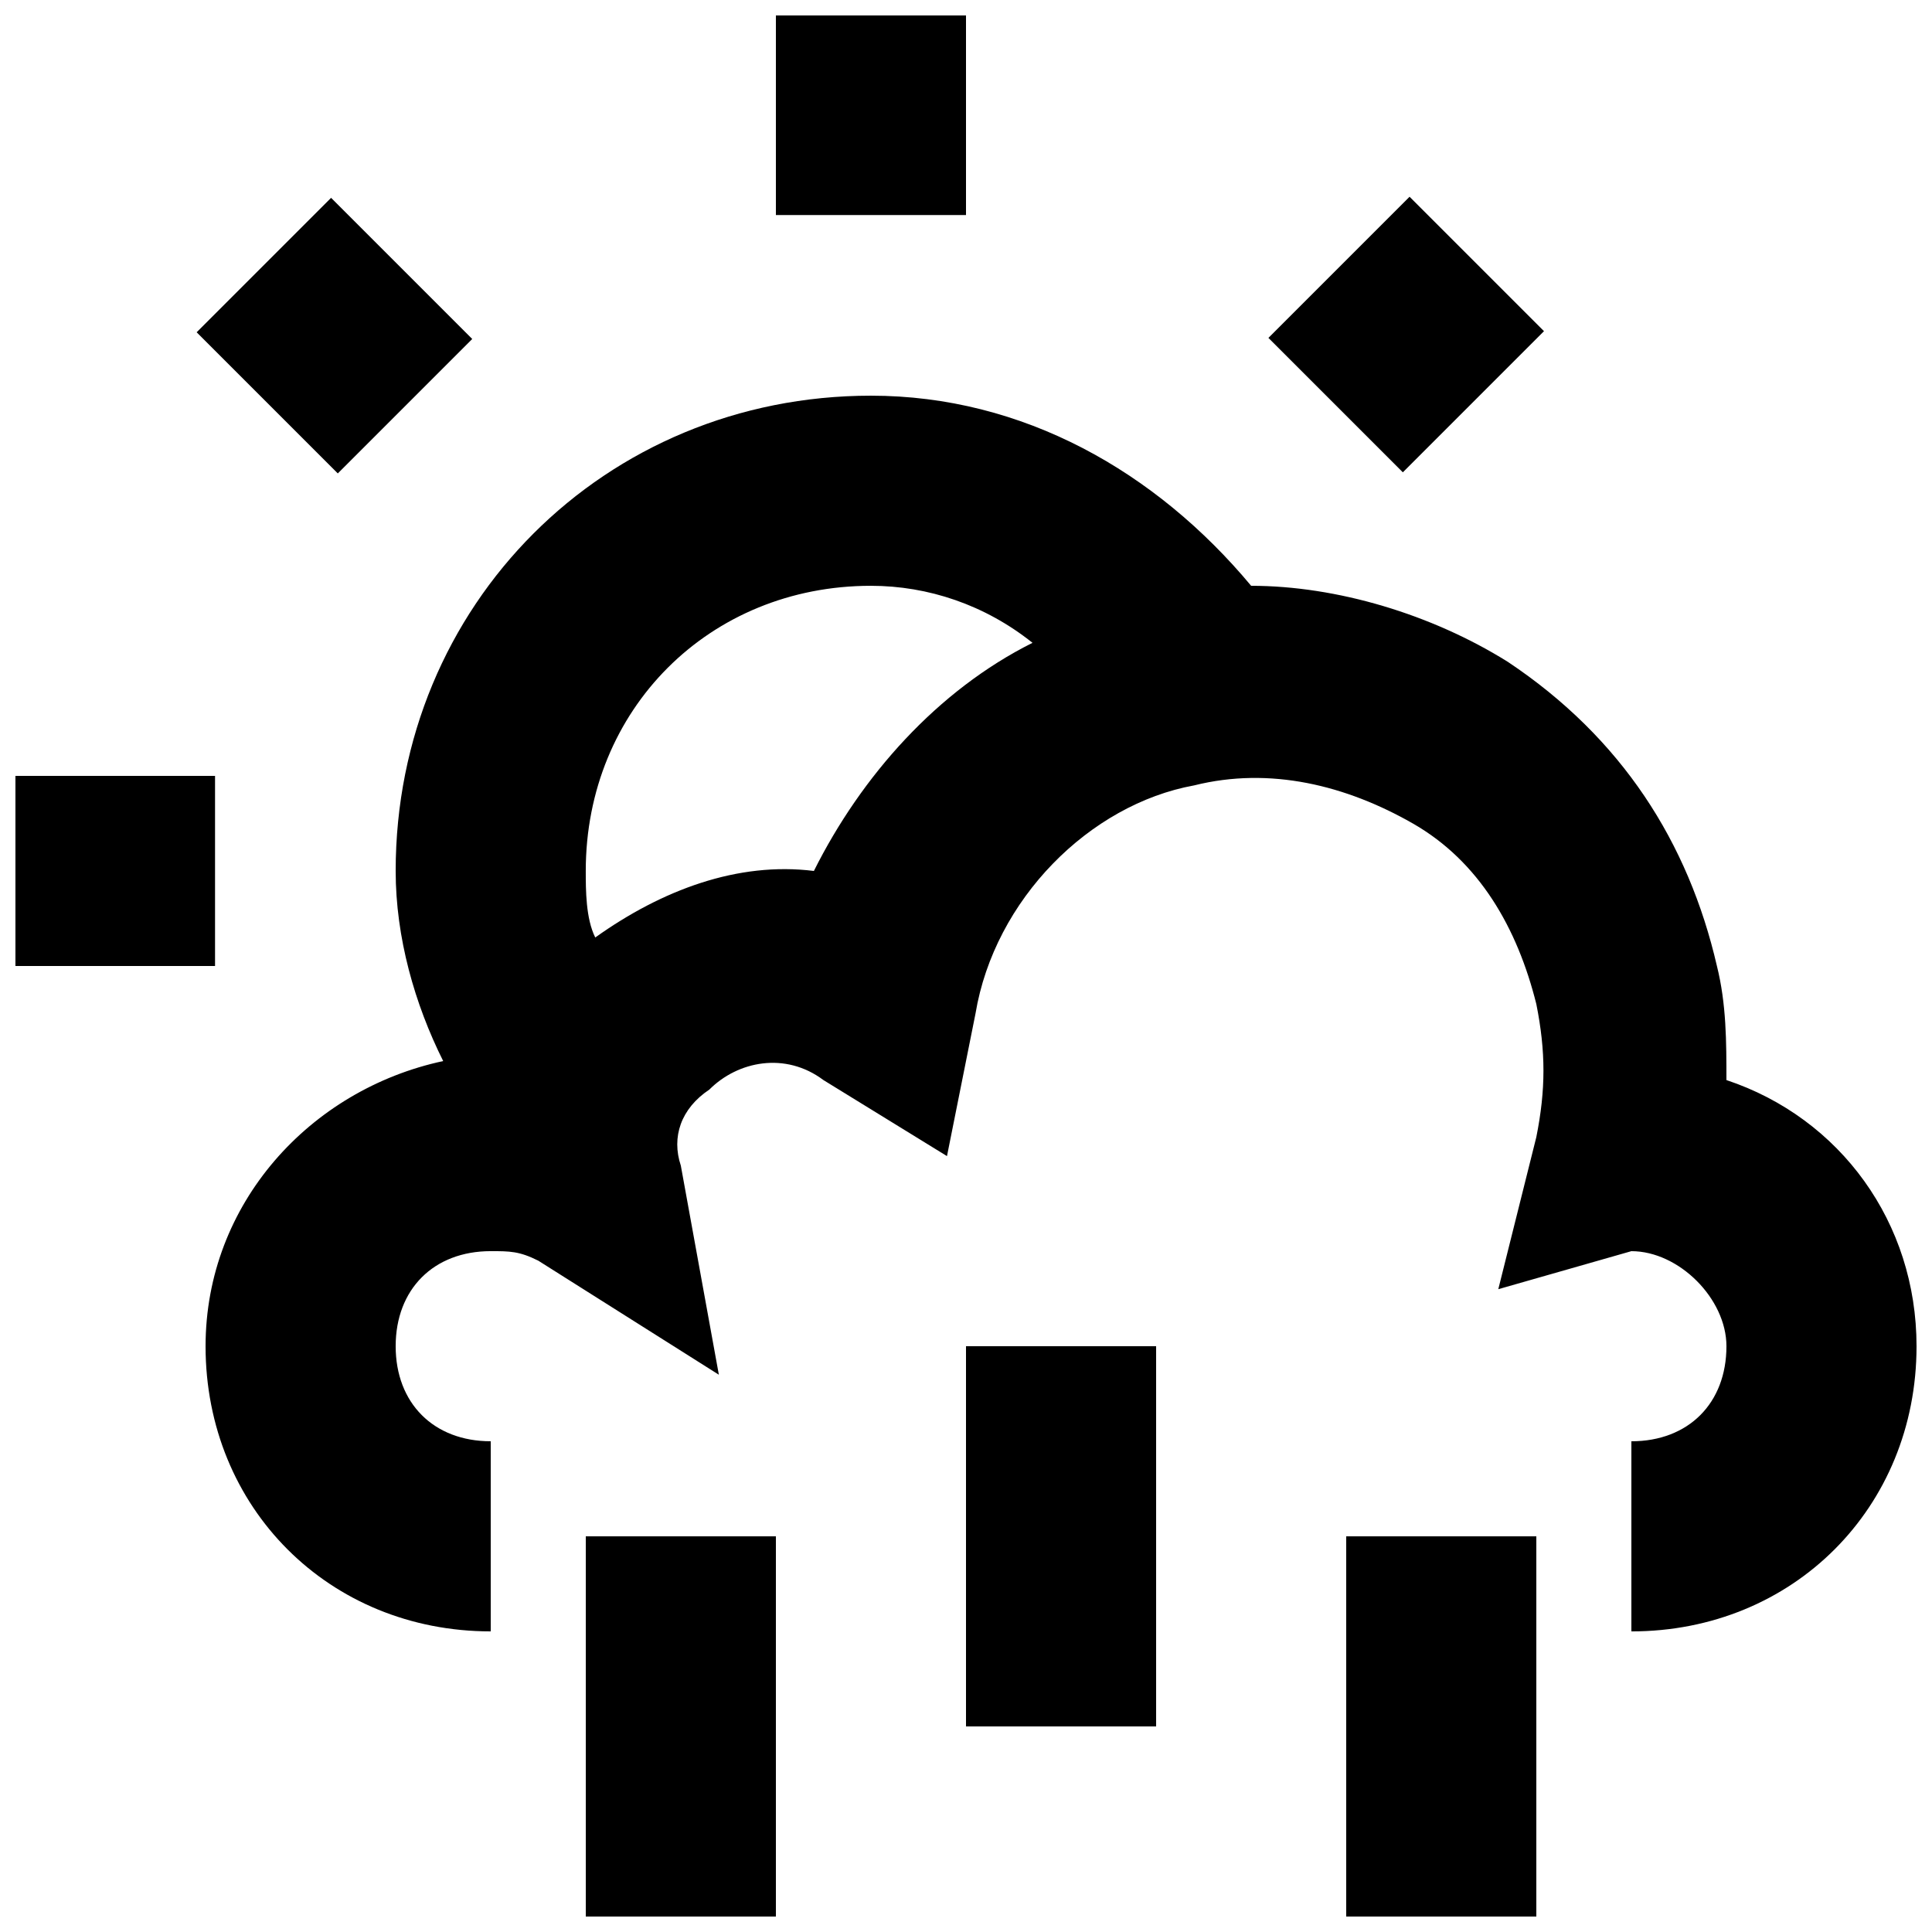
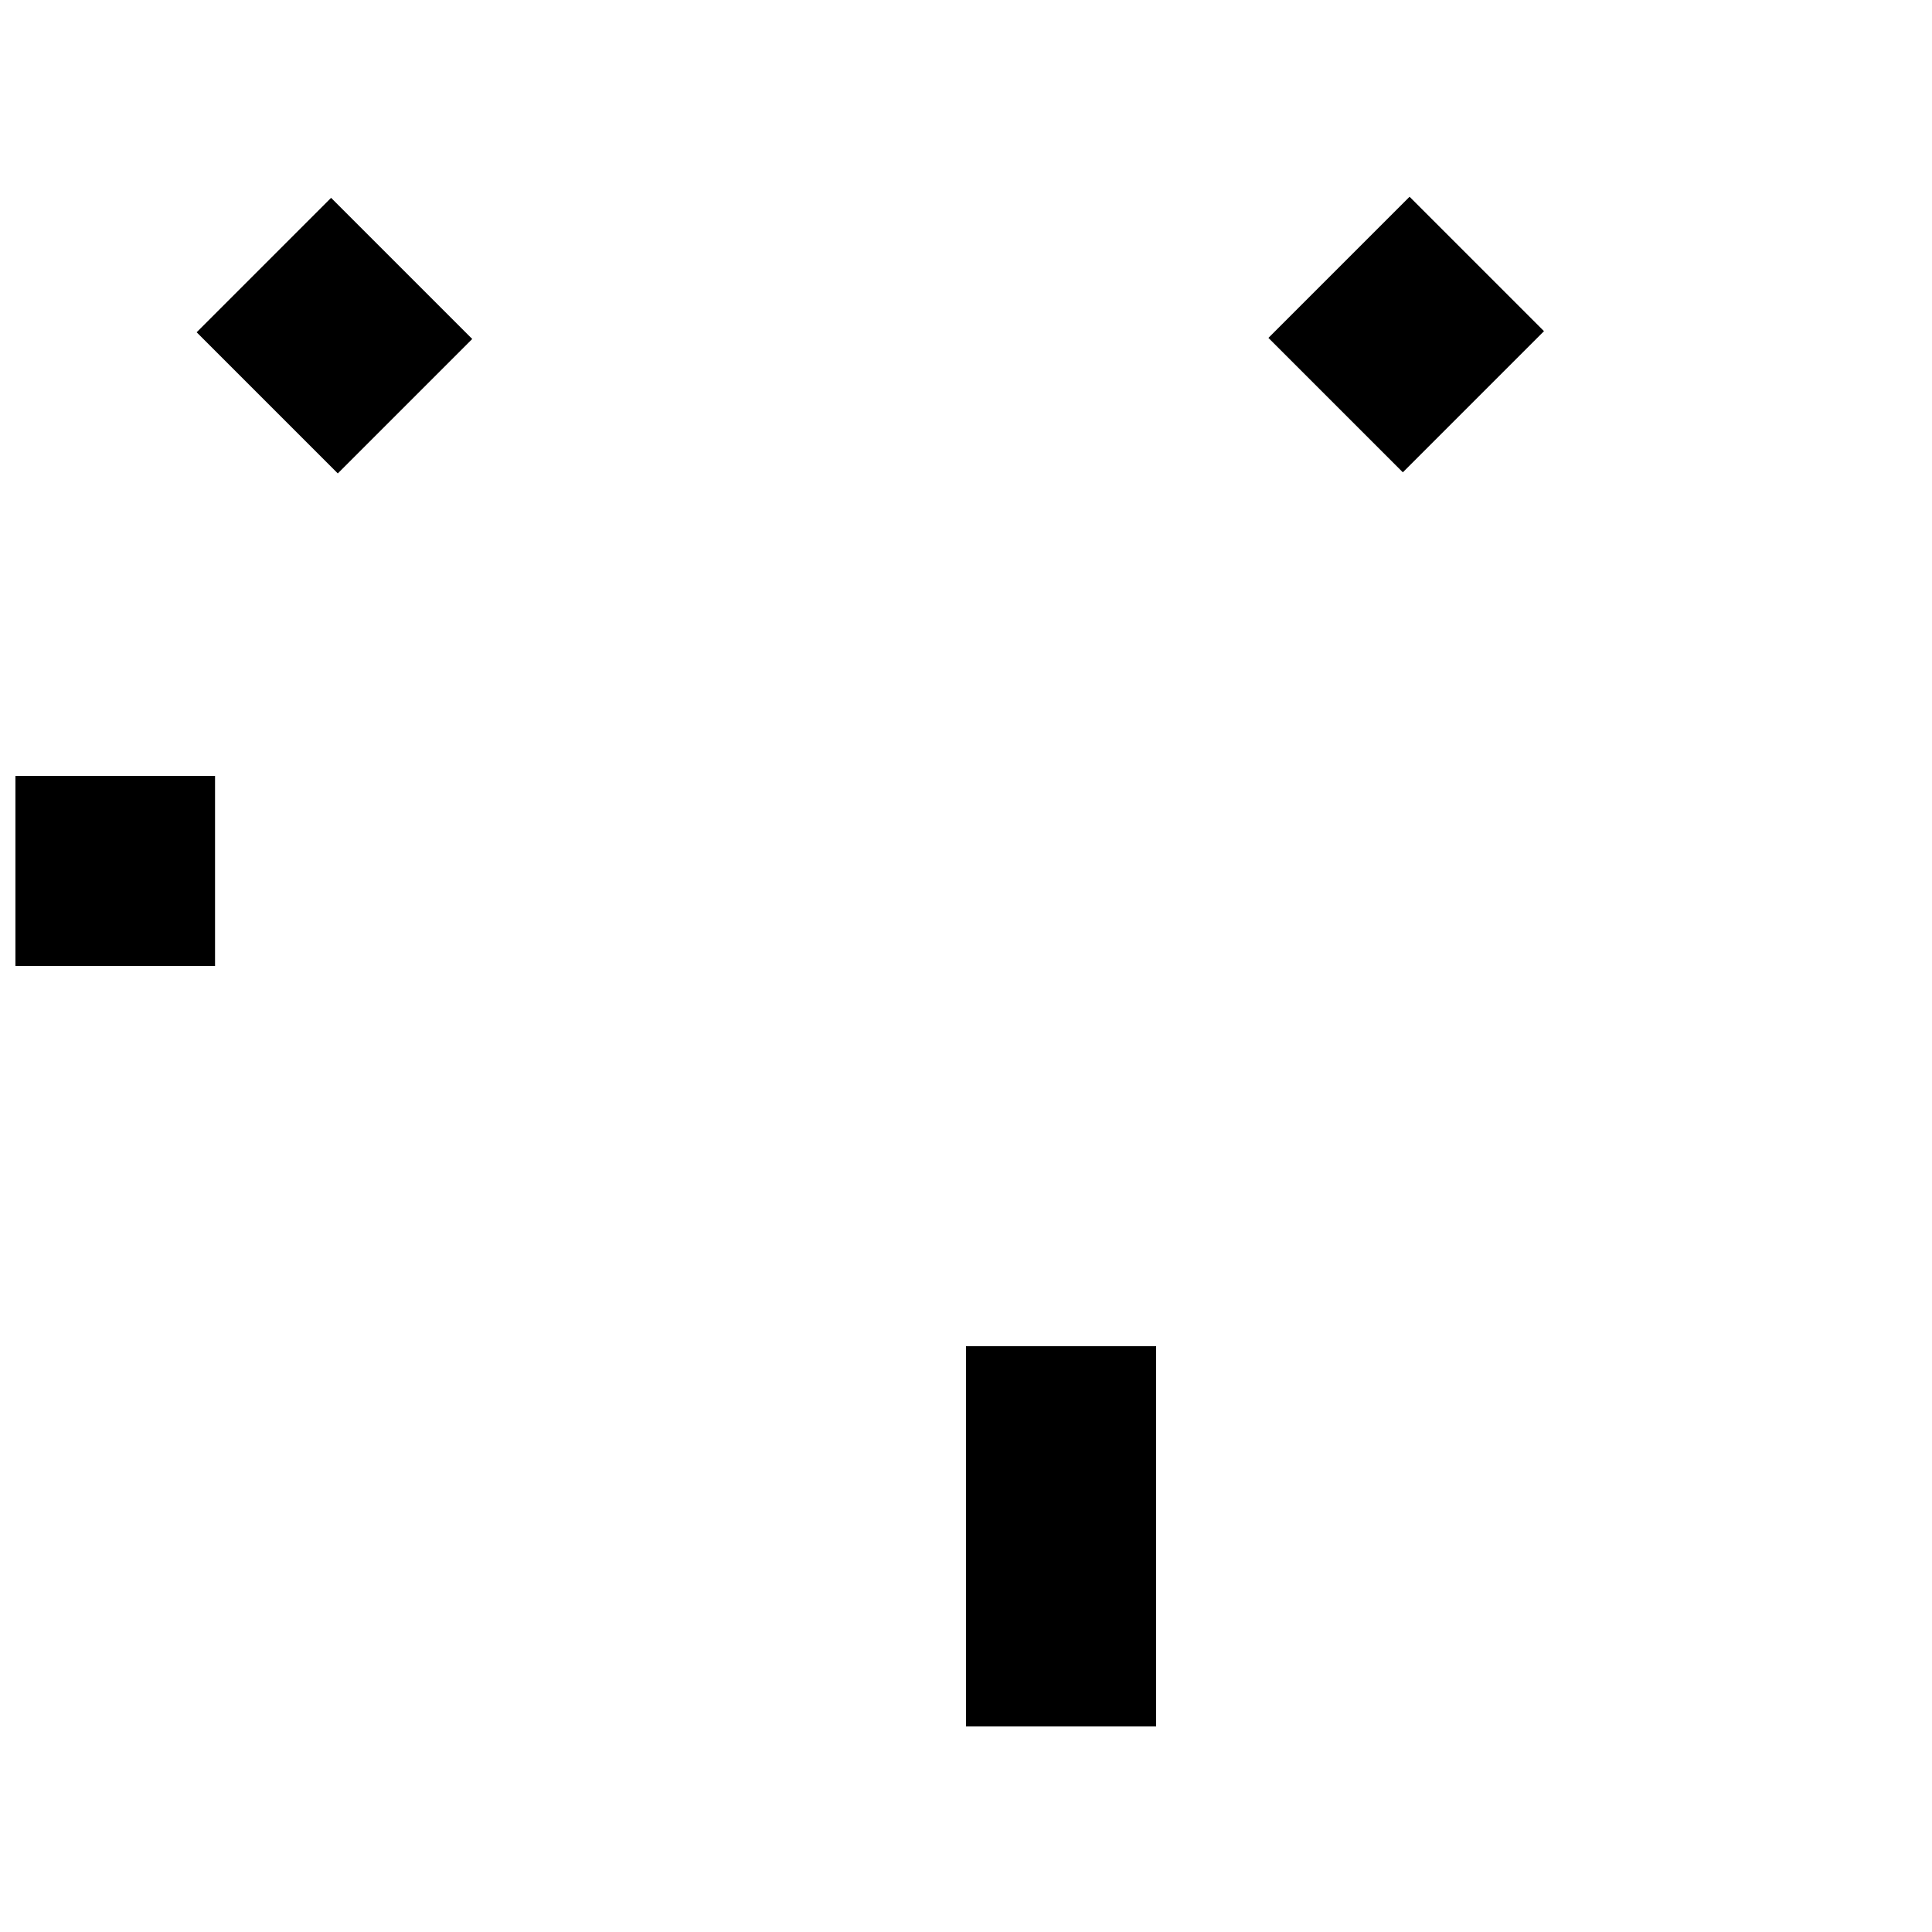
<svg xmlns="http://www.w3.org/2000/svg" width="800px" height="800px" version="1.1" viewBox="144 144 512 512">
  <defs>
    <clipPath id="e">
-       <path d="m198 248h453.9v329h-453.9z" />
-     </clipPath>
+       </clipPath>
    <clipPath id="d">
-       <path d="m349 148.09h51v52.906h-51z" />
+       <path d="m349 148.09v52.906h-51z" />
    </clipPath>
    <clipPath id="c">
      <path d="m148.09 349h52.906v51h-52.906z" />
    </clipPath>
    <clipPath id="b">
-       <path d="m500 551h52v100.9h-52z" />
-     </clipPath>
+       </clipPath>
    <clipPath id="a">
-       <path d="m299 551h51v100.9h-51z" />
-     </clipPath>
+       </clipPath>
  </defs>
  <g clip-path="url(#e)">
-     <path d="m601.52 430.23c0-10.078 0-20.152-2.519-30.23-7.559-32.746-25.191-60.457-55.418-80.609-20.152-12.594-45.344-20.148-68.016-20.148-25.191-30.23-60.457-50.383-100.76-50.383-70.535 0-125.95 55.418-125.95 125.95 0 17.633 5.039 35.266 12.594 50.383-35.266 7.555-62.973 37.785-62.973 75.57 0 42.824 32.746 75.57 75.57 75.57v-50.383c-15.113 0-25.191-10.078-25.191-25.191 0-15.113 10.078-25.191 25.191-25.191 5.039 0 7.559 0 12.594 2.519l47.863 30.23-10.078-55.418c-2.519-7.559 0-15.113 7.559-20.152 7.559-7.559 20.152-10.078 30.23-2.519l32.746 20.152 7.559-37.785c5.039-30.23 30.23-55.418 57.938-60.457 20.152-5.039 40.305 0 57.938 10.078 17.633 10.078 27.711 27.711 32.746 47.863 2.519 12.594 2.519 22.672 0 35.266l-10.078 40.305 35.27-10.078c12.594 0 25.191 12.594 25.191 25.191 0 15.113-10.078 25.191-25.191 25.191v50.383c42.824 0 75.57-32.746 75.57-75.57 0-32.754-20.152-60.461-50.379-70.539zm-241.83-55.418c-20.152-2.519-40.305 5.039-57.941 17.633-2.516-5.039-2.516-12.594-2.516-17.633 0-42.824 32.746-75.57 75.57-75.57 15.113 0 30.23 5.039 42.824 15.113-25.191 12.594-45.344 35.266-57.938 60.457z" />
-   </g>
+     </g>
  <g clip-path="url(#d)">
    <path d="m349.62 148.09h50.383v52.898h-50.383z" />
  </g>
  <path d="m517.55 196.14 35.625 35.625-37.406 37.406-35.625-35.625z" />
  <g clip-path="url(#c)">
    <path d="m148.09 349.62h52.898v50.383h-52.898z" />
  </g>
  <path d="m231.74 196.43 37.406 37.406-35.625 35.625-37.406-37.406z" />
  <g clip-path="url(#b)">
-     <path d="m500.76 551.14h50.383v100.76h-50.383z" />
-   </g>
+     </g>
  <path d="m400 500.76h50.383v100.76h-50.383z" />
  <g clip-path="url(#a)">
    <path d="m299.24 551.14h50.383v100.76h-50.383z" />
  </g>
</svg>